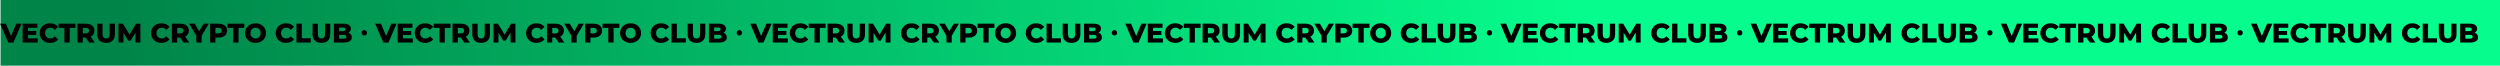
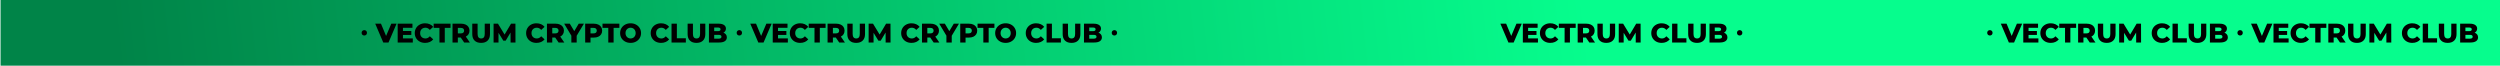
<svg xmlns="http://www.w3.org/2000/svg" width="4646" height="122" viewBox="0 0 4646 122" fill="none">
  <rect width="4645" height="122" transform="translate(1)" fill="url(#paint0_linear_932_80)" />
-   <path d="M40 44L25 79H15.25L0.3 44H11L20.5 66.8L30.2 44H40ZM70.149 71.35V79H42.049V44H69.499V51.65H51.849V57.55H67.399V64.95H51.849V71.35H70.149ZM93.044 79.7C89.377 79.7 86.077 78.933 83.144 77.4C80.244 75.833 77.96 73.667 76.294 70.9C74.627 68.133 73.794 65 73.794 61.5C73.794 58 74.627 54.867 76.294 52.1C77.96 49.333 80.244 47.183 83.144 45.65C86.077 44.083 89.377 43.3 93.044 43.3C96.244 43.3 99.127 43.867 101.694 45C104.26 46.133 106.394 47.767 108.094 49.9L101.794 55.6C99.527 52.867 96.777 51.5 93.544 51.5C91.644 51.5 89.944 51.917 88.444 52.75C86.977 53.583 85.827 54.767 84.994 56.3C84.194 57.8 83.794 59.533 83.794 61.5C83.794 63.467 84.194 65.217 84.994 66.75C85.827 68.25 86.977 69.417 88.444 70.25C89.944 71.083 91.644 71.5 93.544 71.5C96.777 71.5 99.527 70.133 101.794 67.4L108.094 73.1C106.394 75.233 104.26 76.867 101.694 78C99.127 79.133 96.244 79.7 93.044 79.7ZM119.665 51.85H108.915V44H140.265V51.85H129.565V79H119.665V51.85ZM159.253 69.7H153.853V79H143.953V44H159.953C163.12 44 165.87 44.533 168.203 45.6C170.536 46.633 172.336 48.133 173.603 50.1C174.87 52.033 175.503 54.317 175.503 56.95C175.503 59.483 174.903 61.7 173.703 63.6C172.536 65.467 170.853 66.933 168.653 68L176.203 79H165.603L159.253 69.7ZM165.503 56.95C165.503 55.317 164.986 54.05 163.953 53.15C162.92 52.25 161.386 51.8 159.353 51.8H153.853V62.05H159.353C161.386 62.05 162.92 61.617 163.953 60.75C164.986 59.85 165.503 58.583 165.503 56.95ZM197.115 79.7C191.915 79.7 187.865 78.283 184.965 75.45C182.098 72.617 180.665 68.6 180.665 63.4V44H190.565V63.1C190.565 68.7 192.782 71.5 197.215 71.5C201.615 71.5 203.815 68.7 203.815 63.1V44H213.565V63.4C213.565 68.6 212.115 72.617 209.215 75.45C206.348 78.283 202.315 79.7 197.115 79.7ZM251.871 79L251.771 60.45L242.771 75.55H238.371L229.421 60.95V79H220.271V44H228.421L240.721 64.2L252.721 44H260.871L260.971 79H251.871ZM299.977 79.7C296.311 79.7 293.011 78.933 290.077 77.4C287.177 75.833 284.894 73.667 283.227 70.9C281.561 68.133 280.727 65 280.727 61.5C280.727 58 281.561 54.867 283.227 52.1C284.894 49.333 287.177 47.183 290.077 45.65C293.011 44.083 296.311 43.3 299.977 43.3C303.177 43.3 306.061 43.867 308.627 45C311.194 46.133 313.327 47.767 315.027 49.9L308.727 55.6C306.461 52.867 303.711 51.5 300.477 51.5C298.577 51.5 296.877 51.917 295.377 52.75C293.911 53.583 292.761 54.767 291.927 56.3C291.127 57.8 290.727 59.533 290.727 61.5C290.727 63.467 291.127 65.217 291.927 66.75C292.761 68.25 293.911 69.417 295.377 70.25C296.877 71.083 298.577 71.5 300.477 71.5C303.711 71.5 306.461 70.133 308.727 67.4L315.027 73.1C313.327 75.233 311.194 76.867 308.627 78C306.061 79.133 303.177 79.7 299.977 79.7ZM334.741 69.7H329.341V79H319.441V44H335.441C338.608 44 341.358 44.533 343.691 45.6C346.025 46.633 347.825 48.133 349.091 50.1C350.358 52.033 350.991 54.317 350.991 56.95C350.991 59.483 350.391 61.7 349.191 63.6C348.025 65.467 346.341 66.933 344.141 68L351.691 79H341.091L334.741 69.7ZM340.991 56.95C340.991 55.317 340.475 54.05 339.441 53.15C338.408 52.25 336.875 51.8 334.841 51.8H329.341V62.05H334.841C336.875 62.05 338.408 61.617 339.441 60.75C340.475 59.85 340.991 58.583 340.991 56.95ZM374.715 66.45V79H364.815V66.3L351.465 44H361.915L370.215 57.9L378.515 44H388.115L374.715 66.45ZM406.486 44C409.653 44 412.403 44.533 414.736 45.6C417.07 46.633 418.87 48.133 420.136 50.1C421.403 52.033 422.036 54.317 422.036 56.95C422.036 59.583 421.403 61.867 420.136 63.8C418.87 65.733 417.07 67.233 414.736 68.3C412.403 69.333 409.653 69.85 406.486 69.85H400.386V79H390.486V44H406.486ZM405.886 62.05C407.92 62.05 409.453 61.617 410.486 60.75C411.52 59.85 412.036 58.583 412.036 56.95C412.036 55.317 411.52 54.05 410.486 53.15C409.453 52.25 407.92 51.8 405.886 51.8H400.386V62.05H405.886ZM433.434 51.85H422.684V44H454.034V51.85H443.334V79H433.434V51.85ZM474.884 79.7C471.184 79.7 467.851 78.917 464.884 77.35C461.951 75.783 459.634 73.617 457.934 70.85C456.268 68.083 455.434 64.967 455.434 61.5C455.434 58.033 456.268 54.917 457.934 52.15C459.634 49.383 461.951 47.217 464.884 45.65C467.851 44.083 471.184 43.3 474.884 43.3C478.584 43.3 481.901 44.083 484.834 45.65C487.801 47.217 490.118 49.383 491.784 52.15C493.484 54.917 494.334 58.033 494.334 61.5C494.334 64.967 493.484 68.083 491.784 70.85C490.118 73.617 487.801 75.783 484.834 77.35C481.901 78.917 478.584 79.7 474.884 79.7ZM474.884 71.5C476.651 71.5 478.251 71.083 479.684 70.25C481.118 69.417 482.251 68.25 483.084 66.75C483.918 65.217 484.334 63.467 484.334 61.5C484.334 59.533 483.918 57.8 483.084 56.3C482.251 54.767 481.118 53.583 479.684 52.75C478.251 51.917 476.651 51.5 474.884 51.5C473.118 51.5 471.518 51.917 470.084 52.75C468.651 53.583 467.518 54.767 466.684 56.3C465.851 57.8 465.434 59.533 465.434 61.5C465.434 63.467 465.851 65.217 466.684 66.75C467.518 68.25 468.651 69.417 470.084 70.25C471.518 71.083 473.118 71.5 474.884 71.5ZM531.52 79.7C527.854 79.7 524.554 78.933 521.62 77.4C518.72 75.833 516.437 73.667 514.77 70.9C513.104 68.133 512.27 65 512.27 61.5C512.27 58 513.104 54.867 514.77 52.1C516.437 49.333 518.72 47.183 521.62 45.65C524.554 44.083 527.854 43.3 531.52 43.3C534.72 43.3 537.604 43.867 540.17 45C542.737 46.133 544.87 47.767 546.57 49.9L540.27 55.6C538.004 52.867 535.254 51.5 532.02 51.5C530.12 51.5 528.42 51.917 526.92 52.75C525.454 53.583 524.304 54.767 523.47 56.3C522.67 57.8 522.27 59.533 522.27 61.5C522.27 63.467 522.67 65.217 523.47 66.75C524.304 68.25 525.454 69.417 526.92 70.25C528.42 71.083 530.12 71.5 532.02 71.5C535.254 71.5 538.004 70.133 540.27 67.4L546.57 73.1C544.87 75.233 542.737 76.867 540.17 78C537.604 79.133 534.72 79.7 531.52 79.7ZM550.984 44H560.884V71.15H577.584V79H550.984V44ZM597.31 79.7C592.11 79.7 588.06 78.283 585.16 75.45C582.293 72.617 580.86 68.6 580.86 63.4V44H590.76V63.1C590.76 68.7 592.977 71.5 597.41 71.5C601.81 71.5 604.01 68.7 604.01 63.1V44H613.76V63.4C613.76 68.6 612.31 72.617 609.41 75.45C606.543 78.283 602.51 79.7 597.31 79.7ZM647.367 60.75C649.367 61.45 650.933 62.55 652.067 64.05C653.2 65.517 653.767 67.3 653.767 69.4C653.767 72.467 652.533 74.833 650.067 76.5C647.6 78.167 644.033 79 639.367 79H620.467V44H638.367C642.833 44 646.233 44.833 648.567 46.5C650.9 48.133 652.067 50.35 652.067 53.15C652.067 54.817 651.65 56.317 650.817 57.65C650.017 58.95 648.867 59.983 647.367 60.75ZM630.267 51.15V57.9H637.067C640.4 57.9 642.067 56.767 642.067 54.5C642.067 52.267 640.4 51.15 637.067 51.15H630.267ZM638.567 71.85C642.033 71.85 643.767 70.667 643.767 68.3C643.767 65.933 642.033 64.75 638.567 64.75H630.267V71.85H638.567Z" fill="black" />
  <circle cx="677" cy="61" r="5" fill="black" />
  <path d="M737 44L722 79H712.25L697.3 44H708L717.5 66.8L727.2 44H737ZM767.149 71.35V79H739.049V44H766.499V51.65H748.849V57.55H764.399V64.95H748.849V71.35H767.149ZM790.044 79.7C786.377 79.7 783.077 78.933 780.144 77.4C777.244 75.833 774.96 73.667 773.294 70.9C771.627 68.133 770.794 65 770.794 61.5C770.794 58 771.627 54.867 773.294 52.1C774.96 49.333 777.244 47.183 780.144 45.65C783.077 44.083 786.377 43.3 790.044 43.3C793.244 43.3 796.127 43.867 798.694 45C801.26 46.133 803.394 47.767 805.094 49.9L798.794 55.6C796.527 52.867 793.777 51.5 790.544 51.5C788.644 51.5 786.944 51.917 785.444 52.75C783.977 53.583 782.827 54.767 781.994 56.3C781.194 57.8 780.794 59.533 780.794 61.5C780.794 63.467 781.194 65.217 781.994 66.75C782.827 68.25 783.977 69.417 785.444 70.25C786.944 71.083 788.644 71.5 790.544 71.5C793.777 71.5 796.527 70.133 798.794 67.4L805.094 73.1C803.394 75.233 801.26 76.867 798.694 78C796.127 79.133 793.244 79.7 790.044 79.7ZM816.665 51.85H805.915V44H837.265V51.85H826.565V79H816.665V51.85ZM856.253 69.7H850.853V79H840.953V44H856.953C860.12 44 862.87 44.533 865.203 45.6C867.536 46.633 869.336 48.133 870.603 50.1C871.87 52.033 872.503 54.317 872.503 56.95C872.503 59.483 871.903 61.7 870.703 63.6C869.536 65.467 867.853 66.933 865.653 68L873.203 79H862.603L856.253 69.7ZM862.503 56.95C862.503 55.317 861.986 54.05 860.953 53.15C859.92 52.25 858.386 51.8 856.353 51.8H850.853V62.05H856.353C858.386 62.05 859.92 61.617 860.953 60.75C861.986 59.85 862.503 58.583 862.503 56.95ZM894.115 79.7C888.915 79.7 884.865 78.283 881.965 75.45C879.098 72.617 877.665 68.6 877.665 63.4V44H887.565V63.1C887.565 68.7 889.782 71.5 894.215 71.5C898.615 71.5 900.815 68.7 900.815 63.1V44H910.565V63.4C910.565 68.6 909.115 72.617 906.215 75.45C903.348 78.283 899.315 79.7 894.115 79.7ZM948.871 79L948.771 60.45L939.771 75.55H935.371L926.421 60.95V79H917.271V44H925.421L937.721 64.2L949.721 44H957.871L957.971 79H948.871ZM996.977 79.7C993.311 79.7 990.011 78.933 987.077 77.4C984.177 75.833 981.894 73.667 980.227 70.9C978.561 68.133 977.727 65 977.727 61.5C977.727 58 978.561 54.867 980.227 52.1C981.894 49.333 984.177 47.183 987.077 45.65C990.011 44.083 993.311 43.3 996.977 43.3C1000.18 43.3 1003.06 43.867 1005.63 45C1008.19 46.133 1010.33 47.767 1012.03 49.9L1005.73 55.6C1003.46 52.867 1000.71 51.5 997.477 51.5C995.577 51.5 993.877 51.917 992.377 52.75C990.911 53.583 989.761 54.767 988.927 56.3C988.127 57.8 987.727 59.533 987.727 61.5C987.727 63.467 988.127 65.217 988.927 66.75C989.761 68.25 990.911 69.417 992.377 70.25C993.877 71.083 995.577 71.5 997.477 71.5C1000.71 71.5 1003.46 70.133 1005.73 67.4L1012.03 73.1C1010.33 75.233 1008.19 76.867 1005.63 78C1003.06 79.133 1000.18 79.7 996.977 79.7ZM1031.74 69.7H1026.34V79H1016.44V44H1032.44C1035.61 44 1038.36 44.533 1040.69 45.6C1043.02 46.633 1044.82 48.133 1046.09 50.1C1047.36 52.033 1047.99 54.317 1047.99 56.95C1047.99 59.483 1047.39 61.7 1046.19 63.6C1045.02 65.467 1043.34 66.933 1041.14 68L1048.69 79H1038.09L1031.74 69.7ZM1037.99 56.95C1037.99 55.317 1037.47 54.05 1036.44 53.15C1035.41 52.25 1033.87 51.8 1031.84 51.8H1026.34V62.05H1031.84C1033.87 62.05 1035.41 61.617 1036.44 60.75C1037.47 59.85 1037.99 58.583 1037.99 56.95ZM1071.71 66.45V79H1061.81V66.3L1048.46 44H1058.91L1067.21 57.9L1075.51 44H1085.11L1071.71 66.45ZM1103.49 44C1106.65 44 1109.4 44.533 1111.74 45.6C1114.07 46.633 1115.87 48.133 1117.14 50.1C1118.4 52.033 1119.04 54.317 1119.04 56.95C1119.04 59.583 1118.4 61.867 1117.14 63.8C1115.87 65.733 1114.07 67.233 1111.74 68.3C1109.4 69.333 1106.65 69.85 1103.49 69.85H1097.39V79H1087.49V44H1103.49ZM1102.89 62.05C1104.92 62.05 1106.45 61.617 1107.49 60.75C1108.52 59.85 1109.04 58.583 1109.04 56.95C1109.04 55.317 1108.52 54.05 1107.49 53.15C1106.45 52.25 1104.92 51.8 1102.89 51.8H1097.39V62.05H1102.89ZM1130.43 51.85H1119.68V44H1151.03V51.85H1140.33V79H1130.43V51.85ZM1171.88 79.7C1168.18 79.7 1164.85 78.917 1161.88 77.35C1158.95 75.783 1156.63 73.617 1154.93 70.85C1153.27 68.083 1152.43 64.967 1152.43 61.5C1152.43 58.033 1153.27 54.917 1154.93 52.15C1156.63 49.383 1158.95 47.217 1161.88 45.65C1164.85 44.083 1168.18 43.3 1171.88 43.3C1175.58 43.3 1178.9 44.083 1181.83 45.65C1184.8 47.217 1187.12 49.383 1188.78 52.15C1190.48 54.917 1191.33 58.033 1191.33 61.5C1191.33 64.967 1190.48 68.083 1188.78 70.85C1187.12 73.617 1184.8 75.783 1181.83 77.35C1178.9 78.917 1175.58 79.7 1171.88 79.7ZM1171.88 71.5C1173.65 71.5 1175.25 71.083 1176.68 70.25C1178.12 69.417 1179.25 68.25 1180.08 66.75C1180.92 65.217 1181.33 63.467 1181.33 61.5C1181.33 59.533 1180.92 57.8 1180.08 56.3C1179.25 54.767 1178.12 53.583 1176.68 52.75C1175.25 51.917 1173.65 51.5 1171.88 51.5C1170.12 51.5 1168.52 51.917 1167.08 52.75C1165.65 53.583 1164.52 54.767 1163.68 56.3C1162.85 57.8 1162.43 59.533 1162.43 61.5C1162.43 63.467 1162.85 65.217 1163.68 66.75C1164.52 68.25 1165.65 69.417 1167.08 70.25C1168.52 71.083 1170.12 71.5 1171.88 71.5ZM1228.52 79.7C1224.85 79.7 1221.55 78.933 1218.62 77.4C1215.72 75.833 1213.44 73.667 1211.77 70.9C1210.1 68.133 1209.27 65 1209.27 61.5C1209.27 58 1210.1 54.867 1211.77 52.1C1213.44 49.333 1215.72 47.183 1218.62 45.65C1221.55 44.083 1224.85 43.3 1228.52 43.3C1231.72 43.3 1234.6 43.867 1237.17 45C1239.74 46.133 1241.87 47.767 1243.57 49.9L1237.27 55.6C1235 52.867 1232.25 51.5 1229.02 51.5C1227.12 51.5 1225.42 51.917 1223.92 52.75C1222.45 53.583 1221.3 54.767 1220.47 56.3C1219.67 57.8 1219.27 59.533 1219.27 61.5C1219.27 63.467 1219.67 65.217 1220.47 66.75C1221.3 68.25 1222.45 69.417 1223.92 70.25C1225.42 71.083 1227.12 71.5 1229.02 71.5C1232.25 71.5 1235 70.133 1237.27 67.4L1243.57 73.1C1241.87 75.233 1239.74 76.867 1237.17 78C1234.6 79.133 1231.72 79.7 1228.52 79.7ZM1247.98 44H1257.88V71.15H1274.58V79H1247.98V44ZM1294.31 79.7C1289.11 79.7 1285.06 78.283 1282.16 75.45C1279.29 72.617 1277.86 68.6 1277.86 63.4V44H1287.76V63.1C1287.76 68.7 1289.98 71.5 1294.41 71.5C1298.81 71.5 1301.01 68.7 1301.01 63.1V44H1310.76V63.4C1310.76 68.6 1309.31 72.617 1306.41 75.45C1303.54 78.283 1299.51 79.7 1294.31 79.7ZM1344.37 60.75C1346.37 61.45 1347.93 62.55 1349.07 64.05C1350.2 65.517 1350.77 67.3 1350.77 69.4C1350.77 72.467 1349.53 74.833 1347.07 76.5C1344.6 78.167 1341.03 79 1336.37 79H1317.47V44H1335.37C1339.83 44 1343.23 44.833 1345.57 46.5C1347.9 48.133 1349.07 50.35 1349.07 53.15C1349.07 54.817 1348.65 56.317 1347.82 57.65C1347.02 58.95 1345.87 59.983 1344.37 60.75ZM1327.27 51.15V57.9H1334.07C1337.4 57.9 1339.07 56.767 1339.07 54.5C1339.07 52.267 1337.4 51.15 1334.07 51.15H1327.27ZM1335.57 71.85C1339.03 71.85 1340.77 70.667 1340.77 68.3C1340.77 65.933 1339.03 64.75 1335.57 64.75H1327.27V71.85H1335.57Z" fill="black" />
  <circle cx="1374" cy="61" r="5" fill="black" />
  <path d="M1434 44L1419 79H1409.25L1394.3 44H1405L1414.5 66.8L1424.2 44H1434ZM1464.15 71.35V79H1436.05V44H1463.5V51.65H1445.85V57.55H1461.4V64.95H1445.85V71.35H1464.15ZM1487.04 79.7C1483.38 79.7 1480.08 78.933 1477.14 77.4C1474.24 75.833 1471.96 73.667 1470.29 70.9C1468.63 68.133 1467.79 65 1467.79 61.5C1467.79 58 1468.63 54.867 1470.29 52.1C1471.96 49.333 1474.24 47.183 1477.14 45.65C1480.08 44.083 1483.38 43.3 1487.04 43.3C1490.24 43.3 1493.13 43.867 1495.69 45C1498.26 46.133 1500.39 47.767 1502.09 49.9L1495.79 55.6C1493.53 52.867 1490.78 51.5 1487.54 51.5C1485.64 51.5 1483.94 51.917 1482.44 52.75C1480.98 53.583 1479.83 54.767 1478.99 56.3C1478.19 57.8 1477.79 59.533 1477.79 61.5C1477.79 63.467 1478.19 65.217 1478.99 66.75C1479.83 68.25 1480.98 69.417 1482.44 70.25C1483.94 71.083 1485.64 71.5 1487.54 71.5C1490.78 71.5 1493.53 70.133 1495.79 67.4L1502.09 73.1C1500.39 75.233 1498.26 76.867 1495.69 78C1493.13 79.133 1490.24 79.7 1487.04 79.7ZM1513.66 51.85H1502.91V44H1534.26V51.85H1523.56V79H1513.66V51.85ZM1553.25 69.7H1547.85V79H1537.95V44H1553.95C1557.12 44 1559.87 44.533 1562.2 45.6C1564.54 46.633 1566.34 48.133 1567.6 50.1C1568.87 52.033 1569.5 54.317 1569.5 56.95C1569.5 59.483 1568.9 61.7 1567.7 63.6C1566.54 65.467 1564.85 66.933 1562.65 68L1570.2 79H1559.6L1553.25 69.7ZM1559.5 56.95C1559.5 55.317 1558.99 54.05 1557.95 53.15C1556.92 52.25 1555.39 51.8 1553.35 51.8H1547.85V62.05H1553.35C1555.39 62.05 1556.92 61.617 1557.95 60.75C1558.99 59.85 1559.5 58.583 1559.5 56.95ZM1591.11 79.7C1585.91 79.7 1581.86 78.283 1578.96 75.45C1576.1 72.617 1574.66 68.6 1574.66 63.4V44H1584.56V63.1C1584.56 68.7 1586.78 71.5 1591.21 71.5C1595.61 71.5 1597.81 68.7 1597.81 63.1V44H1607.56V63.4C1607.56 68.6 1606.11 72.617 1603.21 75.45C1600.35 78.283 1596.31 79.7 1591.11 79.7ZM1645.87 79L1645.77 60.45L1636.77 75.55H1632.37L1623.42 60.95V79H1614.27V44H1622.42L1634.72 64.2L1646.72 44H1654.87L1654.97 79H1645.87ZM1693.98 79.7C1690.31 79.7 1687.01 78.933 1684.08 77.4C1681.18 75.833 1678.89 73.667 1677.23 70.9C1675.56 68.133 1674.73 65 1674.73 61.5C1674.73 58 1675.56 54.867 1677.23 52.1C1678.89 49.333 1681.18 47.183 1684.08 45.65C1687.01 44.083 1690.31 43.3 1693.98 43.3C1697.18 43.3 1700.06 43.867 1702.63 45C1705.19 46.133 1707.33 47.767 1709.03 49.9L1702.73 55.6C1700.46 52.867 1697.71 51.5 1694.48 51.5C1692.58 51.5 1690.88 51.917 1689.38 52.75C1687.91 53.583 1686.76 54.767 1685.93 56.3C1685.13 57.8 1684.73 59.533 1684.73 61.5C1684.73 63.467 1685.13 65.217 1685.93 66.75C1686.76 68.25 1687.91 69.417 1689.38 70.25C1690.88 71.083 1692.58 71.5 1694.48 71.5C1697.71 71.5 1700.46 70.133 1702.73 67.4L1709.03 73.1C1707.33 75.233 1705.19 76.867 1702.63 78C1700.06 79.133 1697.18 79.7 1693.98 79.7ZM1728.74 69.7H1723.34V79H1713.44V44H1729.44C1732.61 44 1735.36 44.533 1737.69 45.6C1740.02 46.633 1741.82 48.133 1743.09 50.1C1744.36 52.033 1744.99 54.317 1744.99 56.95C1744.99 59.483 1744.39 61.7 1743.19 63.6C1742.02 65.467 1740.34 66.933 1738.14 68L1745.69 79H1735.09L1728.74 69.7ZM1734.99 56.95C1734.99 55.317 1734.47 54.05 1733.44 53.15C1732.41 52.25 1730.87 51.8 1728.84 51.8H1723.34V62.05H1728.84C1730.87 62.05 1732.41 61.617 1733.44 60.75C1734.47 59.85 1734.99 58.583 1734.99 56.95ZM1768.71 66.45V79H1758.81V66.3L1745.46 44H1755.91L1764.21 57.9L1772.51 44H1782.11L1768.71 66.45ZM1800.49 44C1803.65 44 1806.4 44.533 1808.74 45.6C1811.07 46.633 1812.87 48.133 1814.14 50.1C1815.4 52.033 1816.04 54.317 1816.04 56.95C1816.04 59.583 1815.4 61.867 1814.14 63.8C1812.87 65.733 1811.07 67.233 1808.74 68.3C1806.4 69.333 1803.65 69.85 1800.49 69.85H1794.39V79H1784.49V44H1800.49ZM1799.89 62.05C1801.92 62.05 1803.45 61.617 1804.49 60.75C1805.52 59.85 1806.04 58.583 1806.04 56.95C1806.04 55.317 1805.52 54.05 1804.49 53.15C1803.45 52.25 1801.92 51.8 1799.89 51.8H1794.39V62.05H1799.89ZM1827.43 51.85H1816.68V44H1848.03V51.85H1837.33V79H1827.43V51.85ZM1868.88 79.7C1865.18 79.7 1861.85 78.917 1858.88 77.35C1855.95 75.783 1853.63 73.617 1851.93 70.85C1850.27 68.083 1849.43 64.967 1849.43 61.5C1849.43 58.033 1850.27 54.917 1851.93 52.15C1853.63 49.383 1855.95 47.217 1858.88 45.65C1861.85 44.083 1865.18 43.3 1868.88 43.3C1872.58 43.3 1875.9 44.083 1878.83 45.65C1881.8 47.217 1884.12 49.383 1885.78 52.15C1887.48 54.917 1888.33 58.033 1888.33 61.5C1888.33 64.967 1887.48 68.083 1885.78 70.85C1884.12 73.617 1881.8 75.783 1878.83 77.35C1875.9 78.917 1872.58 79.7 1868.88 79.7ZM1868.88 71.5C1870.65 71.5 1872.25 71.083 1873.68 70.25C1875.12 69.417 1876.25 68.25 1877.08 66.75C1877.92 65.217 1878.33 63.467 1878.33 61.5C1878.33 59.533 1877.92 57.8 1877.08 56.3C1876.25 54.767 1875.12 53.583 1873.68 52.75C1872.25 51.917 1870.65 51.5 1868.88 51.5C1867.12 51.5 1865.52 51.917 1864.08 52.75C1862.65 53.583 1861.52 54.767 1860.68 56.3C1859.85 57.8 1859.43 59.533 1859.43 61.5C1859.43 63.467 1859.85 65.217 1860.68 66.75C1861.52 68.25 1862.65 69.417 1864.08 70.25C1865.52 71.083 1867.12 71.5 1868.88 71.5ZM1925.52 79.7C1921.85 79.7 1918.55 78.933 1915.62 77.4C1912.72 75.833 1910.44 73.667 1908.77 70.9C1907.1 68.133 1906.27 65 1906.27 61.5C1906.27 58 1907.1 54.867 1908.77 52.1C1910.44 49.333 1912.72 47.183 1915.62 45.65C1918.55 44.083 1921.85 43.3 1925.52 43.3C1928.72 43.3 1931.6 43.867 1934.17 45C1936.74 46.133 1938.87 47.767 1940.57 49.9L1934.27 55.6C1932 52.867 1929.25 51.5 1926.02 51.5C1924.12 51.5 1922.42 51.917 1920.92 52.75C1919.45 53.583 1918.3 54.767 1917.47 56.3C1916.67 57.8 1916.27 59.533 1916.27 61.5C1916.27 63.467 1916.67 65.217 1917.47 66.75C1918.3 68.25 1919.45 69.417 1920.92 70.25C1922.42 71.083 1924.12 71.5 1926.02 71.5C1929.25 71.5 1932 70.133 1934.27 67.4L1940.57 73.1C1938.87 75.233 1936.74 76.867 1934.17 78C1931.6 79.133 1928.72 79.7 1925.52 79.7ZM1944.98 44H1954.88V71.15H1971.58V79H1944.98V44ZM1991.31 79.7C1986.11 79.7 1982.06 78.283 1979.16 75.45C1976.29 72.617 1974.86 68.6 1974.86 63.4V44H1984.76V63.1C1984.76 68.7 1986.98 71.5 1991.41 71.5C1995.81 71.5 1998.01 68.7 1998.01 63.1V44H2007.76V63.4C2007.76 68.6 2006.31 72.617 2003.41 75.45C2000.54 78.283 1996.51 79.7 1991.31 79.7ZM2041.37 60.75C2043.37 61.45 2044.93 62.55 2046.07 64.05C2047.2 65.517 2047.77 67.3 2047.77 69.4C2047.77 72.467 2046.53 74.833 2044.07 76.5C2041.6 78.167 2038.03 79 2033.37 79H2014.47V44H2032.37C2036.83 44 2040.23 44.833 2042.57 46.5C2044.9 48.133 2046.07 50.35 2046.07 53.15C2046.07 54.817 2045.65 56.317 2044.82 57.65C2044.02 58.95 2042.87 59.983 2041.37 60.75ZM2024.27 51.15V57.9H2031.07C2034.4 57.9 2036.07 56.767 2036.07 54.5C2036.07 52.267 2034.4 51.15 2031.07 51.15H2024.27ZM2032.57 71.85C2036.03 71.85 2037.77 70.667 2037.77 68.3C2037.77 65.933 2036.03 64.75 2032.57 64.75H2024.27V71.85H2032.57Z" fill="black" />
  <circle cx="2071" cy="61" r="5" fill="black" />
-   <path d="M2131 44L2116 79H2106.25L2091.3 44H2102L2111.5 66.8L2121.2 44H2131ZM2161.15 71.35V79H2133.05V44H2160.5V51.65H2142.85V57.55H2158.4V64.95H2142.85V71.35H2161.15ZM2184.04 79.7C2180.38 79.7 2177.08 78.933 2174.14 77.4C2171.24 75.833 2168.96 73.667 2167.29 70.9C2165.63 68.133 2164.79 65 2164.79 61.5C2164.79 58 2165.63 54.867 2167.29 52.1C2168.96 49.333 2171.24 47.183 2174.14 45.65C2177.08 44.083 2180.38 43.3 2184.04 43.3C2187.24 43.3 2190.13 43.867 2192.69 45C2195.26 46.133 2197.39 47.767 2199.09 49.9L2192.79 55.6C2190.53 52.867 2187.78 51.5 2184.54 51.5C2182.64 51.5 2180.94 51.917 2179.44 52.75C2177.98 53.583 2176.83 54.767 2175.99 56.3C2175.19 57.8 2174.79 59.533 2174.79 61.5C2174.79 63.467 2175.19 65.217 2175.99 66.75C2176.83 68.25 2177.98 69.417 2179.44 70.25C2180.94 71.083 2182.64 71.5 2184.54 71.5C2187.78 71.5 2190.53 70.133 2192.79 67.4L2199.09 73.1C2197.39 75.233 2195.26 76.867 2192.69 78C2190.13 79.133 2187.24 79.7 2184.04 79.7ZM2210.66 51.85H2199.91V44H2231.26V51.85H2220.56V79H2210.66V51.85ZM2250.25 69.7H2244.85V79H2234.95V44H2250.95C2254.12 44 2256.87 44.533 2259.2 45.6C2261.54 46.633 2263.34 48.133 2264.6 50.1C2265.87 52.033 2266.5 54.317 2266.5 56.95C2266.5 59.483 2265.9 61.7 2264.7 63.6C2263.54 65.467 2261.85 66.933 2259.65 68L2267.2 79H2256.6L2250.25 69.7ZM2256.5 56.95C2256.5 55.317 2255.99 54.05 2254.95 53.15C2253.92 52.25 2252.39 51.8 2250.35 51.8H2244.85V62.05H2250.35C2252.39 62.05 2253.92 61.617 2254.95 60.75C2255.99 59.85 2256.5 58.583 2256.5 56.95ZM2288.11 79.7C2282.91 79.7 2278.86 78.283 2275.96 75.45C2273.1 72.617 2271.66 68.6 2271.66 63.4V44H2281.56V63.1C2281.56 68.7 2283.78 71.5 2288.21 71.5C2292.61 71.5 2294.81 68.7 2294.81 63.1V44H2304.56V63.4C2304.56 68.6 2303.11 72.617 2300.21 75.45C2297.35 78.283 2293.31 79.7 2288.11 79.7ZM2342.87 79L2342.77 60.45L2333.77 75.55H2329.37L2320.42 60.95V79H2311.27V44H2319.42L2331.72 64.2L2343.72 44H2351.87L2351.97 79H2342.87ZM2390.98 79.7C2387.31 79.7 2384.01 78.933 2381.08 77.4C2378.18 75.833 2375.89 73.667 2374.23 70.9C2372.56 68.133 2371.73 65 2371.73 61.5C2371.73 58 2372.56 54.867 2374.23 52.1C2375.89 49.333 2378.18 47.183 2381.08 45.65C2384.01 44.083 2387.31 43.3 2390.98 43.3C2394.18 43.3 2397.06 43.867 2399.63 45C2402.19 46.133 2404.33 47.767 2406.03 49.9L2399.73 55.6C2397.46 52.867 2394.71 51.5 2391.48 51.5C2389.58 51.5 2387.88 51.917 2386.38 52.75C2384.91 53.583 2383.76 54.767 2382.93 56.3C2382.13 57.8 2381.73 59.533 2381.73 61.5C2381.73 63.467 2382.13 65.217 2382.93 66.75C2383.76 68.25 2384.91 69.417 2386.38 70.25C2387.88 71.083 2389.58 71.5 2391.48 71.5C2394.71 71.5 2397.46 70.133 2399.73 67.4L2406.03 73.1C2404.33 75.233 2402.19 76.867 2399.63 78C2397.06 79.133 2394.18 79.7 2390.98 79.7ZM2425.74 69.7H2420.34V79H2410.44V44H2426.44C2429.61 44 2432.36 44.533 2434.69 45.6C2437.02 46.633 2438.82 48.133 2440.09 50.1C2441.36 52.033 2441.99 54.317 2441.99 56.95C2441.99 59.483 2441.39 61.7 2440.19 63.6C2439.02 65.467 2437.34 66.933 2435.14 68L2442.69 79H2432.09L2425.74 69.7ZM2431.99 56.95C2431.99 55.317 2431.47 54.05 2430.44 53.15C2429.41 52.25 2427.87 51.8 2425.84 51.8H2420.34V62.05H2425.84C2427.87 62.05 2429.41 61.617 2430.44 60.75C2431.47 59.85 2431.99 58.583 2431.99 56.95ZM2465.71 66.45V79H2455.81V66.3L2442.46 44H2452.91L2461.21 57.9L2469.51 44H2479.11L2465.71 66.45ZM2497.49 44C2500.65 44 2503.4 44.533 2505.74 45.6C2508.07 46.633 2509.87 48.133 2511.14 50.1C2512.4 52.033 2513.04 54.317 2513.04 56.95C2513.04 59.583 2512.4 61.867 2511.14 63.8C2509.87 65.733 2508.07 67.233 2505.74 68.3C2503.4 69.333 2500.65 69.85 2497.49 69.85H2491.39V79H2481.49V44H2497.49ZM2496.89 62.05C2498.92 62.05 2500.45 61.617 2501.49 60.75C2502.52 59.85 2503.04 58.583 2503.04 56.95C2503.04 55.317 2502.52 54.05 2501.49 53.15C2500.45 52.25 2498.92 51.8 2496.89 51.8H2491.39V62.05H2496.89ZM2524.43 51.85H2513.68V44H2545.03V51.85H2534.33V79H2524.43V51.85ZM2565.88 79.7C2562.18 79.7 2558.85 78.917 2555.88 77.35C2552.95 75.783 2550.63 73.617 2548.93 70.85C2547.27 68.083 2546.43 64.967 2546.43 61.5C2546.43 58.033 2547.27 54.917 2548.93 52.15C2550.63 49.383 2552.95 47.217 2555.88 45.65C2558.85 44.083 2562.18 43.3 2565.88 43.3C2569.58 43.3 2572.9 44.083 2575.83 45.65C2578.8 47.217 2581.12 49.383 2582.78 52.15C2584.48 54.917 2585.33 58.033 2585.33 61.5C2585.33 64.967 2584.48 68.083 2582.78 70.85C2581.12 73.617 2578.8 75.783 2575.83 77.35C2572.9 78.917 2569.58 79.7 2565.88 79.7ZM2565.88 71.5C2567.65 71.5 2569.25 71.083 2570.68 70.25C2572.12 69.417 2573.25 68.25 2574.08 66.75C2574.92 65.217 2575.33 63.467 2575.33 61.5C2575.33 59.533 2574.92 57.8 2574.08 56.3C2573.25 54.767 2572.12 53.583 2570.68 52.75C2569.25 51.917 2567.65 51.5 2565.88 51.5C2564.12 51.5 2562.52 51.917 2561.08 52.75C2559.65 53.583 2558.52 54.767 2557.68 56.3C2556.85 57.8 2556.43 59.533 2556.43 61.5C2556.43 63.467 2556.85 65.217 2557.68 66.75C2558.52 68.25 2559.65 69.417 2561.08 70.25C2562.52 71.083 2564.12 71.5 2565.88 71.5ZM2622.52 79.7C2618.85 79.7 2615.55 78.933 2612.62 77.4C2609.72 75.833 2607.44 73.667 2605.77 70.9C2604.1 68.133 2603.27 65 2603.27 61.5C2603.27 58 2604.1 54.867 2605.77 52.1C2607.44 49.333 2609.72 47.183 2612.62 45.65C2615.55 44.083 2618.85 43.3 2622.52 43.3C2625.72 43.3 2628.6 43.867 2631.17 45C2633.74 46.133 2635.87 47.767 2637.57 49.9L2631.27 55.6C2629 52.867 2626.25 51.5 2623.02 51.5C2621.12 51.5 2619.42 51.917 2617.92 52.75C2616.45 53.583 2615.3 54.767 2614.47 56.3C2613.67 57.8 2613.27 59.533 2613.27 61.5C2613.27 63.467 2613.67 65.217 2614.47 66.75C2615.3 68.25 2616.45 69.417 2617.92 70.25C2619.42 71.083 2621.12 71.5 2623.02 71.5C2626.25 71.5 2629 70.133 2631.27 67.4L2637.57 73.1C2635.87 75.233 2633.74 76.867 2631.17 78C2628.6 79.133 2625.72 79.7 2622.52 79.7ZM2641.98 44H2651.88V71.15H2668.58V79H2641.98V44ZM2688.31 79.7C2683.11 79.7 2679.06 78.283 2676.16 75.45C2673.29 72.617 2671.86 68.6 2671.86 63.4V44H2681.76V63.1C2681.76 68.7 2683.98 71.5 2688.41 71.5C2692.81 71.5 2695.01 68.7 2695.01 63.1V44H2704.76V63.4C2704.76 68.6 2703.31 72.617 2700.41 75.45C2697.54 78.283 2693.51 79.7 2688.31 79.7ZM2738.37 60.75C2740.37 61.45 2741.93 62.55 2743.07 64.05C2744.2 65.517 2744.77 67.3 2744.77 69.4C2744.77 72.467 2743.53 74.833 2741.07 76.5C2738.6 78.167 2735.03 79 2730.37 79H2711.47V44H2729.37C2733.83 44 2737.23 44.833 2739.57 46.5C2741.9 48.133 2743.07 50.35 2743.07 53.15C2743.07 54.817 2742.65 56.317 2741.82 57.65C2741.02 58.95 2739.87 59.983 2738.37 60.75ZM2721.27 51.15V57.9H2728.07C2731.4 57.9 2733.07 56.767 2733.07 54.5C2733.07 52.267 2731.4 51.15 2728.07 51.15H2721.27ZM2729.57 71.85C2733.03 71.85 2734.77 70.667 2734.77 68.3C2734.77 65.933 2733.03 64.75 2729.57 64.75H2721.27V71.85H2729.57Z" fill="black" />
-   <circle cx="2768" cy="61" r="5" fill="black" />
  <path d="M2828 44L2813 79H2803.25L2788.3 44H2799L2808.5 66.8L2818.2 44H2828ZM2858.15 71.35V79H2830.05V44H2857.5V51.65H2839.85V57.55H2855.4V64.95H2839.85V71.35H2858.15ZM2881.04 79.7C2877.38 79.7 2874.08 78.933 2871.14 77.4C2868.24 75.833 2865.96 73.667 2864.29 70.9C2862.63 68.133 2861.79 65 2861.79 61.5C2861.79 58 2862.63 54.867 2864.29 52.1C2865.96 49.333 2868.24 47.183 2871.14 45.65C2874.08 44.083 2877.38 43.3 2881.04 43.3C2884.24 43.3 2887.13 43.867 2889.69 45C2892.26 46.133 2894.39 47.767 2896.09 49.9L2889.79 55.6C2887.53 52.867 2884.78 51.5 2881.54 51.5C2879.64 51.5 2877.94 51.917 2876.44 52.75C2874.98 53.583 2873.83 54.767 2872.99 56.3C2872.19 57.8 2871.79 59.533 2871.79 61.5C2871.79 63.467 2872.19 65.217 2872.99 66.75C2873.83 68.25 2874.98 69.417 2876.44 70.25C2877.94 71.083 2879.64 71.5 2881.54 71.5C2884.78 71.5 2887.53 70.133 2889.79 67.4L2896.09 73.1C2894.39 75.233 2892.26 76.867 2889.69 78C2887.13 79.133 2884.24 79.7 2881.04 79.7ZM2907.66 51.85H2896.91V44H2928.26V51.85H2917.56V79H2907.66V51.85ZM2947.25 69.7H2941.85V79H2931.95V44H2947.95C2951.12 44 2953.87 44.533 2956.2 45.6C2958.54 46.633 2960.34 48.133 2961.6 50.1C2962.87 52.033 2963.5 54.317 2963.5 56.95C2963.5 59.483 2962.9 61.7 2961.7 63.6C2960.54 65.467 2958.85 66.933 2956.65 68L2964.2 79H2953.6L2947.25 69.7ZM2953.5 56.95C2953.5 55.317 2952.99 54.05 2951.95 53.15C2950.92 52.25 2949.39 51.8 2947.35 51.8H2941.85V62.05H2947.35C2949.39 62.05 2950.92 61.617 2951.95 60.75C2952.99 59.85 2953.5 58.583 2953.5 56.95ZM2985.11 79.7C2979.91 79.7 2975.86 78.283 2972.96 75.45C2970.1 72.617 2968.66 68.6 2968.66 63.4V44H2978.56V63.1C2978.56 68.7 2980.78 71.5 2985.21 71.5C2989.61 71.5 2991.81 68.7 2991.81 63.1V44H3001.56V63.4C3001.56 68.6 3000.11 72.617 2997.21 75.45C2994.35 78.283 2990.31 79.7 2985.11 79.7ZM3039.87 79L3039.77 60.45L3030.77 75.55H3026.37L3017.42 60.95V79H3008.27V44H3016.42L3028.72 64.2L3040.72 44H3048.87L3048.97 79H3039.87ZM3087.98 79.7C3084.31 79.7 3081.01 78.933 3078.08 77.4C3075.18 75.833 3072.89 73.667 3071.23 70.9C3069.56 68.133 3068.73 65 3068.73 61.5C3068.73 58 3069.56 54.867 3071.23 52.1C3072.89 49.333 3075.18 47.183 3078.08 45.65C3081.01 44.083 3084.31 43.3 3087.98 43.3C3091.18 43.3 3094.06 43.867 3096.63 45C3099.19 46.133 3101.33 47.767 3103.03 49.9L3096.73 55.6C3094.46 52.867 3091.71 51.5 3088.48 51.5C3086.58 51.5 3084.88 51.917 3083.38 52.75C3081.91 53.583 3080.76 54.767 3079.93 56.3C3079.13 57.8 3078.73 59.533 3078.73 61.5C3078.73 63.467 3079.13 65.217 3079.93 66.75C3080.76 68.25 3081.91 69.417 3083.38 70.25C3084.88 71.083 3086.58 71.5 3088.48 71.5C3091.71 71.5 3094.46 70.133 3096.73 67.4L3103.03 73.1C3101.33 75.233 3099.19 76.867 3096.63 78C3094.06 79.133 3091.18 79.7 3087.98 79.7ZM3107.44 44H3117.34V71.15H3134.04V79H3107.44V44ZM3153.77 79.7C3148.57 79.7 3144.52 78.283 3141.62 75.45C3138.75 72.617 3137.32 68.6 3137.32 63.4V44H3147.22V63.1C3147.22 68.7 3149.43 71.5 3153.87 71.5C3158.27 71.5 3160.47 68.7 3160.47 63.1V44H3170.22V63.4C3170.22 68.6 3168.77 72.617 3165.87 75.45C3163 78.283 3158.97 79.7 3153.77 79.7ZM3203.82 60.75C3205.82 61.45 3207.39 62.55 3208.52 64.05C3209.66 65.517 3210.22 67.3 3210.22 69.4C3210.22 72.467 3208.99 74.833 3206.52 76.5C3204.06 78.167 3200.49 79 3195.82 79H3176.92V44H3194.82C3199.29 44 3202.69 44.833 3205.02 46.5C3207.36 48.133 3208.52 50.35 3208.52 53.15C3208.52 54.817 3208.11 56.317 3207.27 57.65C3206.47 58.95 3205.32 59.983 3203.82 60.75ZM3186.72 51.15V57.9H3193.52C3196.86 57.9 3198.52 56.767 3198.52 54.5C3198.52 52.267 3196.86 51.15 3193.52 51.15H3186.72ZM3195.02 71.85C3198.49 71.85 3200.22 70.667 3200.22 68.3C3200.22 65.933 3198.49 64.75 3195.02 64.75H3186.72V71.85H3195.02Z" fill="black" />
  <circle cx="3233" cy="61" r="5" fill="black" />
-   <path d="M3293 44L3278 79H3268.25L3253.3 44H3264L3273.5 66.8L3283.2 44H3293ZM3323.15 71.35V79H3295.05V44H3322.5V51.65H3304.85V57.55H3320.4V64.95H3304.85V71.35H3323.15ZM3346.04 79.7C3342.38 79.7 3339.08 78.933 3336.14 77.4C3333.24 75.833 3330.96 73.667 3329.29 70.9C3327.63 68.133 3326.79 65 3326.79 61.5C3326.79 58 3327.63 54.867 3329.29 52.1C3330.96 49.333 3333.24 47.183 3336.14 45.65C3339.08 44.083 3342.38 43.3 3346.04 43.3C3349.24 43.3 3352.13 43.867 3354.69 45C3357.26 46.133 3359.39 47.767 3361.09 49.9L3354.79 55.6C3352.53 52.867 3349.78 51.5 3346.54 51.5C3344.64 51.5 3342.94 51.917 3341.44 52.75C3339.98 53.583 3338.83 54.767 3337.99 56.3C3337.19 57.8 3336.79 59.533 3336.79 61.5C3336.79 63.467 3337.19 65.217 3337.99 66.75C3338.83 68.25 3339.98 69.417 3341.44 70.25C3342.94 71.083 3344.64 71.5 3346.54 71.5C3349.78 71.5 3352.53 70.133 3354.79 67.4L3361.09 73.1C3359.39 75.233 3357.26 76.867 3354.69 78C3352.13 79.133 3349.24 79.7 3346.04 79.7ZM3372.66 51.85H3361.91V44H3393.26V51.85H3382.56V79H3372.66V51.85ZM3412.25 69.7H3406.85V79H3396.95V44H3412.95C3416.12 44 3418.87 44.533 3421.2 45.6C3423.54 46.633 3425.34 48.133 3426.6 50.1C3427.87 52.033 3428.5 54.317 3428.5 56.95C3428.5 59.483 3427.9 61.7 3426.7 63.6C3425.54 65.467 3423.85 66.933 3421.65 68L3429.2 79H3418.6L3412.25 69.7ZM3418.5 56.95C3418.5 55.317 3417.99 54.05 3416.95 53.15C3415.92 52.25 3414.39 51.8 3412.35 51.8H3406.85V62.05H3412.35C3414.39 62.05 3415.92 61.617 3416.95 60.75C3417.99 59.85 3418.5 58.583 3418.5 56.95ZM3450.11 79.7C3444.91 79.7 3440.86 78.283 3437.96 75.45C3435.1 72.617 3433.66 68.6 3433.66 63.4V44H3443.56V63.1C3443.56 68.7 3445.78 71.5 3450.21 71.5C3454.61 71.5 3456.81 68.7 3456.81 63.1V44H3466.56V63.4C3466.56 68.6 3465.11 72.617 3462.21 75.45C3459.35 78.283 3455.31 79.7 3450.11 79.7ZM3504.87 79L3504.77 60.45L3495.77 75.55H3491.37L3482.42 60.95V79H3473.27V44H3481.42L3493.72 64.2L3505.72 44H3513.87L3513.97 79H3504.87ZM3552.98 79.7C3549.31 79.7 3546.01 78.933 3543.08 77.4C3540.18 75.833 3537.89 73.667 3536.23 70.9C3534.56 68.133 3533.73 65 3533.73 61.5C3533.73 58 3534.56 54.867 3536.23 52.1C3537.89 49.333 3540.18 47.183 3543.08 45.65C3546.01 44.083 3549.31 43.3 3552.98 43.3C3556.18 43.3 3559.06 43.867 3561.63 45C3564.19 46.133 3566.33 47.767 3568.03 49.9L3561.73 55.6C3559.46 52.867 3556.71 51.5 3553.48 51.5C3551.58 51.5 3549.88 51.917 3548.38 52.75C3546.91 53.583 3545.76 54.767 3544.93 56.3C3544.13 57.8 3543.73 59.533 3543.73 61.5C3543.73 63.467 3544.13 65.217 3544.93 66.75C3545.76 68.25 3546.91 69.417 3548.38 70.25C3549.88 71.083 3551.58 71.5 3553.48 71.5C3556.71 71.5 3559.46 70.133 3561.73 67.4L3568.03 73.1C3566.33 75.233 3564.19 76.867 3561.63 78C3559.06 79.133 3556.18 79.7 3552.98 79.7ZM3572.44 44H3582.34V71.15H3599.04V79H3572.44V44ZM3618.77 79.7C3613.57 79.7 3609.52 78.283 3606.62 75.45C3603.75 72.617 3602.32 68.6 3602.32 63.4V44H3612.22V63.1C3612.22 68.7 3614.43 71.5 3618.87 71.5C3623.27 71.5 3625.47 68.7 3625.47 63.1V44H3635.22V63.4C3635.22 68.6 3633.77 72.617 3630.87 75.45C3628 78.283 3623.97 79.7 3618.77 79.7ZM3668.82 60.75C3670.82 61.45 3672.39 62.55 3673.52 64.05C3674.66 65.517 3675.22 67.3 3675.22 69.4C3675.22 72.467 3673.99 74.833 3671.52 76.5C3669.06 78.167 3665.49 79 3660.82 79H3641.92V44H3659.82C3664.29 44 3667.69 44.833 3670.02 46.5C3672.36 48.133 3673.52 50.35 3673.52 53.15C3673.52 54.817 3673.11 56.317 3672.27 57.65C3671.47 58.95 3670.32 59.983 3668.82 60.75ZM3651.72 51.15V57.9H3658.52C3661.86 57.9 3663.52 56.767 3663.52 54.5C3663.52 52.267 3661.86 51.15 3658.52 51.15H3651.72ZM3660.02 71.85C3663.49 71.85 3665.22 70.667 3665.22 68.3C3665.22 65.933 3663.49 64.75 3660.02 64.75H3651.72V71.85H3660.02Z" fill="black" />
  <circle cx="3698" cy="61" r="5" fill="black" />
  <path d="M3758 44L3743 79H3733.25L3718.3 44H3729L3738.5 66.8L3748.2 44H3758ZM3788.15 71.35V79H3760.05V44H3787.5V51.65H3769.85V57.55H3785.4V64.95H3769.85V71.35H3788.15ZM3811.04 79.7C3807.38 79.7 3804.08 78.933 3801.14 77.4C3798.24 75.833 3795.96 73.667 3794.29 70.9C3792.63 68.133 3791.79 65 3791.79 61.5C3791.79 58 3792.63 54.867 3794.29 52.1C3795.96 49.333 3798.24 47.183 3801.14 45.65C3804.08 44.083 3807.38 43.3 3811.04 43.3C3814.24 43.3 3817.13 43.867 3819.69 45C3822.26 46.133 3824.39 47.767 3826.09 49.9L3819.79 55.6C3817.53 52.867 3814.78 51.5 3811.54 51.5C3809.64 51.5 3807.94 51.917 3806.44 52.75C3804.98 53.583 3803.83 54.767 3802.99 56.3C3802.19 57.8 3801.79 59.533 3801.79 61.5C3801.79 63.467 3802.19 65.217 3802.99 66.75C3803.83 68.25 3804.98 69.417 3806.44 70.25C3807.94 71.083 3809.64 71.5 3811.54 71.5C3814.78 71.5 3817.53 70.133 3819.79 67.4L3826.09 73.1C3824.39 75.233 3822.26 76.867 3819.69 78C3817.13 79.133 3814.24 79.7 3811.04 79.7ZM3837.66 51.85H3826.91V44H3858.26V51.85H3847.56V79H3837.66V51.85ZM3877.25 69.7H3871.85V79H3861.95V44H3877.95C3881.12 44 3883.87 44.533 3886.2 45.6C3888.54 46.633 3890.34 48.133 3891.6 50.1C3892.87 52.033 3893.5 54.317 3893.5 56.95C3893.5 59.483 3892.9 61.7 3891.7 63.6C3890.54 65.467 3888.85 66.933 3886.65 68L3894.2 79H3883.6L3877.25 69.7ZM3883.5 56.95C3883.5 55.317 3882.99 54.05 3881.95 53.15C3880.92 52.25 3879.39 51.8 3877.35 51.8H3871.85V62.05H3877.35C3879.39 62.05 3880.92 61.617 3881.95 60.75C3882.99 59.85 3883.5 58.583 3883.5 56.95ZM3915.11 79.7C3909.91 79.7 3905.86 78.283 3902.96 75.45C3900.1 72.617 3898.66 68.6 3898.66 63.4V44H3908.56V63.1C3908.56 68.7 3910.78 71.5 3915.21 71.5C3919.61 71.5 3921.81 68.7 3921.81 63.1V44H3931.56V63.4C3931.56 68.6 3930.11 72.617 3927.21 75.45C3924.35 78.283 3920.31 79.7 3915.11 79.7ZM3969.87 79L3969.77 60.45L3960.77 75.55H3956.37L3947.42 60.95V79H3938.27V44H3946.42L3958.72 64.2L3970.72 44H3978.87L3978.97 79H3969.87ZM4017.98 79.7C4014.31 79.7 4011.01 78.933 4008.08 77.4C4005.18 75.833 4002.89 73.667 4001.23 70.9C3999.56 68.133 3998.73 65 3998.73 61.5C3998.73 58 3999.56 54.867 4001.23 52.1C4002.89 49.333 4005.18 47.183 4008.08 45.65C4011.01 44.083 4014.31 43.3 4017.98 43.3C4021.18 43.3 4024.06 43.867 4026.63 45C4029.19 46.133 4031.33 47.767 4033.03 49.9L4026.73 55.6C4024.46 52.867 4021.71 51.5 4018.48 51.5C4016.58 51.5 4014.88 51.917 4013.38 52.75C4011.91 53.583 4010.76 54.767 4009.93 56.3C4009.13 57.8 4008.73 59.533 4008.73 61.5C4008.73 63.467 4009.13 65.217 4009.93 66.75C4010.76 68.25 4011.91 69.417 4013.38 70.25C4014.88 71.083 4016.58 71.5 4018.48 71.5C4021.71 71.5 4024.46 70.133 4026.73 67.4L4033.03 73.1C4031.33 75.233 4029.19 76.867 4026.63 78C4024.06 79.133 4021.18 79.7 4017.98 79.7ZM4037.44 44H4047.34V71.15H4064.04V79H4037.44V44ZM4083.77 79.7C4078.57 79.7 4074.52 78.283 4071.62 75.45C4068.75 72.617 4067.32 68.6 4067.32 63.4V44H4077.22V63.1C4077.22 68.7 4079.43 71.5 4083.87 71.5C4088.27 71.5 4090.47 68.7 4090.47 63.1V44H4100.22V63.4C4100.22 68.6 4098.77 72.617 4095.87 75.45C4093 78.283 4088.97 79.7 4083.77 79.7ZM4133.82 60.75C4135.82 61.45 4137.39 62.55 4138.52 64.05C4139.66 65.517 4140.22 67.3 4140.22 69.4C4140.22 72.467 4138.99 74.833 4136.52 76.5C4134.06 78.167 4130.49 79 4125.82 79H4106.92V44H4124.82C4129.29 44 4132.69 44.833 4135.02 46.5C4137.36 48.133 4138.52 50.35 4138.52 53.15C4138.52 54.817 4138.11 56.317 4137.27 57.65C4136.47 58.95 4135.32 59.983 4133.82 60.75ZM4116.72 51.15V57.9H4123.52C4126.86 57.9 4128.52 56.767 4128.52 54.5C4128.52 52.267 4126.86 51.15 4123.52 51.15H4116.72ZM4125.02 71.85C4128.49 71.85 4130.22 70.667 4130.22 68.3C4130.22 65.933 4128.49 64.75 4125.02 64.75H4116.72V71.85H4125.02Z" fill="black" />
  <circle cx="4163" cy="61" r="5" fill="black" />
  <path d="M4223 44L4208 79H4198.25L4183.3 44H4194L4203.5 66.8L4213.2 44H4223ZM4253.15 71.35V79H4225.05V44H4252.5V51.65H4234.85V57.55H4250.4V64.95H4234.85V71.35H4253.15ZM4276.04 79.7C4272.38 79.7 4269.08 78.933 4266.14 77.4C4263.24 75.833 4260.96 73.667 4259.29 70.9C4257.63 68.133 4256.79 65 4256.79 61.5C4256.79 58 4257.63 54.867 4259.29 52.1C4260.96 49.333 4263.24 47.183 4266.14 45.65C4269.08 44.083 4272.38 43.3 4276.04 43.3C4279.24 43.3 4282.13 43.867 4284.69 45C4287.26 46.133 4289.39 47.767 4291.09 49.9L4284.79 55.6C4282.53 52.867 4279.78 51.5 4276.54 51.5C4274.64 51.5 4272.94 51.917 4271.44 52.75C4269.98 53.583 4268.83 54.767 4267.99 56.3C4267.19 57.8 4266.79 59.533 4266.79 61.5C4266.79 63.467 4267.19 65.217 4267.99 66.75C4268.83 68.25 4269.98 69.417 4271.44 70.25C4272.94 71.083 4274.64 71.5 4276.54 71.5C4279.78 71.5 4282.53 70.133 4284.79 67.4L4291.09 73.1C4289.39 75.233 4287.26 76.867 4284.69 78C4282.13 79.133 4279.24 79.7 4276.04 79.7ZM4302.66 51.85H4291.91V44H4323.26V51.85H4312.56V79H4302.66V51.85ZM4342.25 69.7H4336.85V79H4326.95V44H4342.95C4346.12 44 4348.87 44.533 4351.2 45.6C4353.54 46.633 4355.34 48.133 4356.6 50.1C4357.87 52.033 4358.5 54.317 4358.5 56.95C4358.5 59.483 4357.9 61.7 4356.7 63.6C4355.54 65.467 4353.85 66.933 4351.65 68L4359.2 79H4348.6L4342.25 69.7ZM4348.5 56.95C4348.5 55.317 4347.99 54.05 4346.95 53.15C4345.92 52.25 4344.39 51.8 4342.35 51.8H4336.85V62.05H4342.35C4344.39 62.05 4345.92 61.617 4346.95 60.75C4347.99 59.85 4348.5 58.583 4348.5 56.95ZM4380.11 79.7C4374.91 79.7 4370.86 78.283 4367.96 75.45C4365.1 72.617 4363.66 68.6 4363.66 63.4V44H4373.56V63.1C4373.56 68.7 4375.78 71.5 4380.21 71.5C4384.61 71.5 4386.81 68.7 4386.81 63.1V44H4396.56V63.4C4396.56 68.6 4395.11 72.617 4392.21 75.45C4389.35 78.283 4385.31 79.7 4380.11 79.7ZM4434.87 79L4434.77 60.45L4425.77 75.55H4421.37L4412.42 60.95V79H4403.27V44H4411.42L4423.72 64.2L4435.72 44H4443.87L4443.97 79H4434.87ZM4482.98 79.7C4479.31 79.7 4476.01 78.933 4473.08 77.4C4470.18 75.833 4467.89 73.667 4466.23 70.9C4464.56 68.133 4463.73 65 4463.73 61.5C4463.73 58 4464.56 54.867 4466.23 52.1C4467.89 49.333 4470.18 47.183 4473.08 45.65C4476.01 44.083 4479.31 43.3 4482.98 43.3C4486.18 43.3 4489.06 43.867 4491.63 45C4494.19 46.133 4496.33 47.767 4498.03 49.9L4491.73 55.6C4489.46 52.867 4486.71 51.5 4483.48 51.5C4481.58 51.5 4479.88 51.917 4478.38 52.75C4476.91 53.583 4475.76 54.767 4474.93 56.3C4474.13 57.8 4473.73 59.533 4473.73 61.5C4473.73 63.467 4474.13 65.217 4474.93 66.75C4475.76 68.25 4476.91 69.417 4478.38 70.25C4479.88 71.083 4481.58 71.5 4483.48 71.5C4486.71 71.5 4489.46 70.133 4491.73 67.4L4498.03 73.1C4496.33 75.233 4494.19 76.867 4491.63 78C4489.06 79.133 4486.18 79.7 4482.98 79.7ZM4502.44 44H4512.34V71.15H4529.04V79H4502.44V44ZM4548.77 79.7C4543.57 79.7 4539.52 78.283 4536.62 75.45C4533.75 72.617 4532.32 68.6 4532.32 63.4V44H4542.22V63.1C4542.22 68.7 4544.43 71.5 4548.87 71.5C4553.27 71.5 4555.47 68.7 4555.47 63.1V44H4565.22V63.4C4565.22 68.6 4563.77 72.617 4560.87 75.45C4558 78.283 4553.97 79.7 4548.77 79.7ZM4598.82 60.75C4600.82 61.45 4602.39 62.55 4603.52 64.05C4604.66 65.517 4605.22 67.3 4605.22 69.4C4605.22 72.467 4603.99 74.833 4601.52 76.5C4599.06 78.167 4595.49 79 4590.82 79H4571.92V44H4589.82C4594.29 44 4597.69 44.833 4600.02 46.5C4602.36 48.133 4603.52 50.35 4603.52 53.15C4603.52 54.817 4603.11 56.317 4602.27 57.65C4601.47 58.95 4600.32 59.983 4598.82 60.75ZM4581.72 51.15V57.9H4588.52C4591.86 57.9 4593.52 56.767 4593.52 54.5C4593.52 52.267 4591.86 51.15 4588.52 51.15H4581.72ZM4590.02 71.85C4593.49 71.85 4595.22 70.667 4595.22 68.3C4595.22 65.933 4593.49 64.75 4590.02 64.75H4581.72V71.85H4590.02Z" fill="black" />
  <defs>
    <linearGradient id="paint0_linear_932_80" x1="218.578" y1="139.5" x2="2927.33" y2="-165.677" gradientUnits="userSpaceOnUse">
      <stop stop-color="#008448" />
      <stop offset="1" stop-color="#06FD8D" />
    </linearGradient>
  </defs>
</svg>